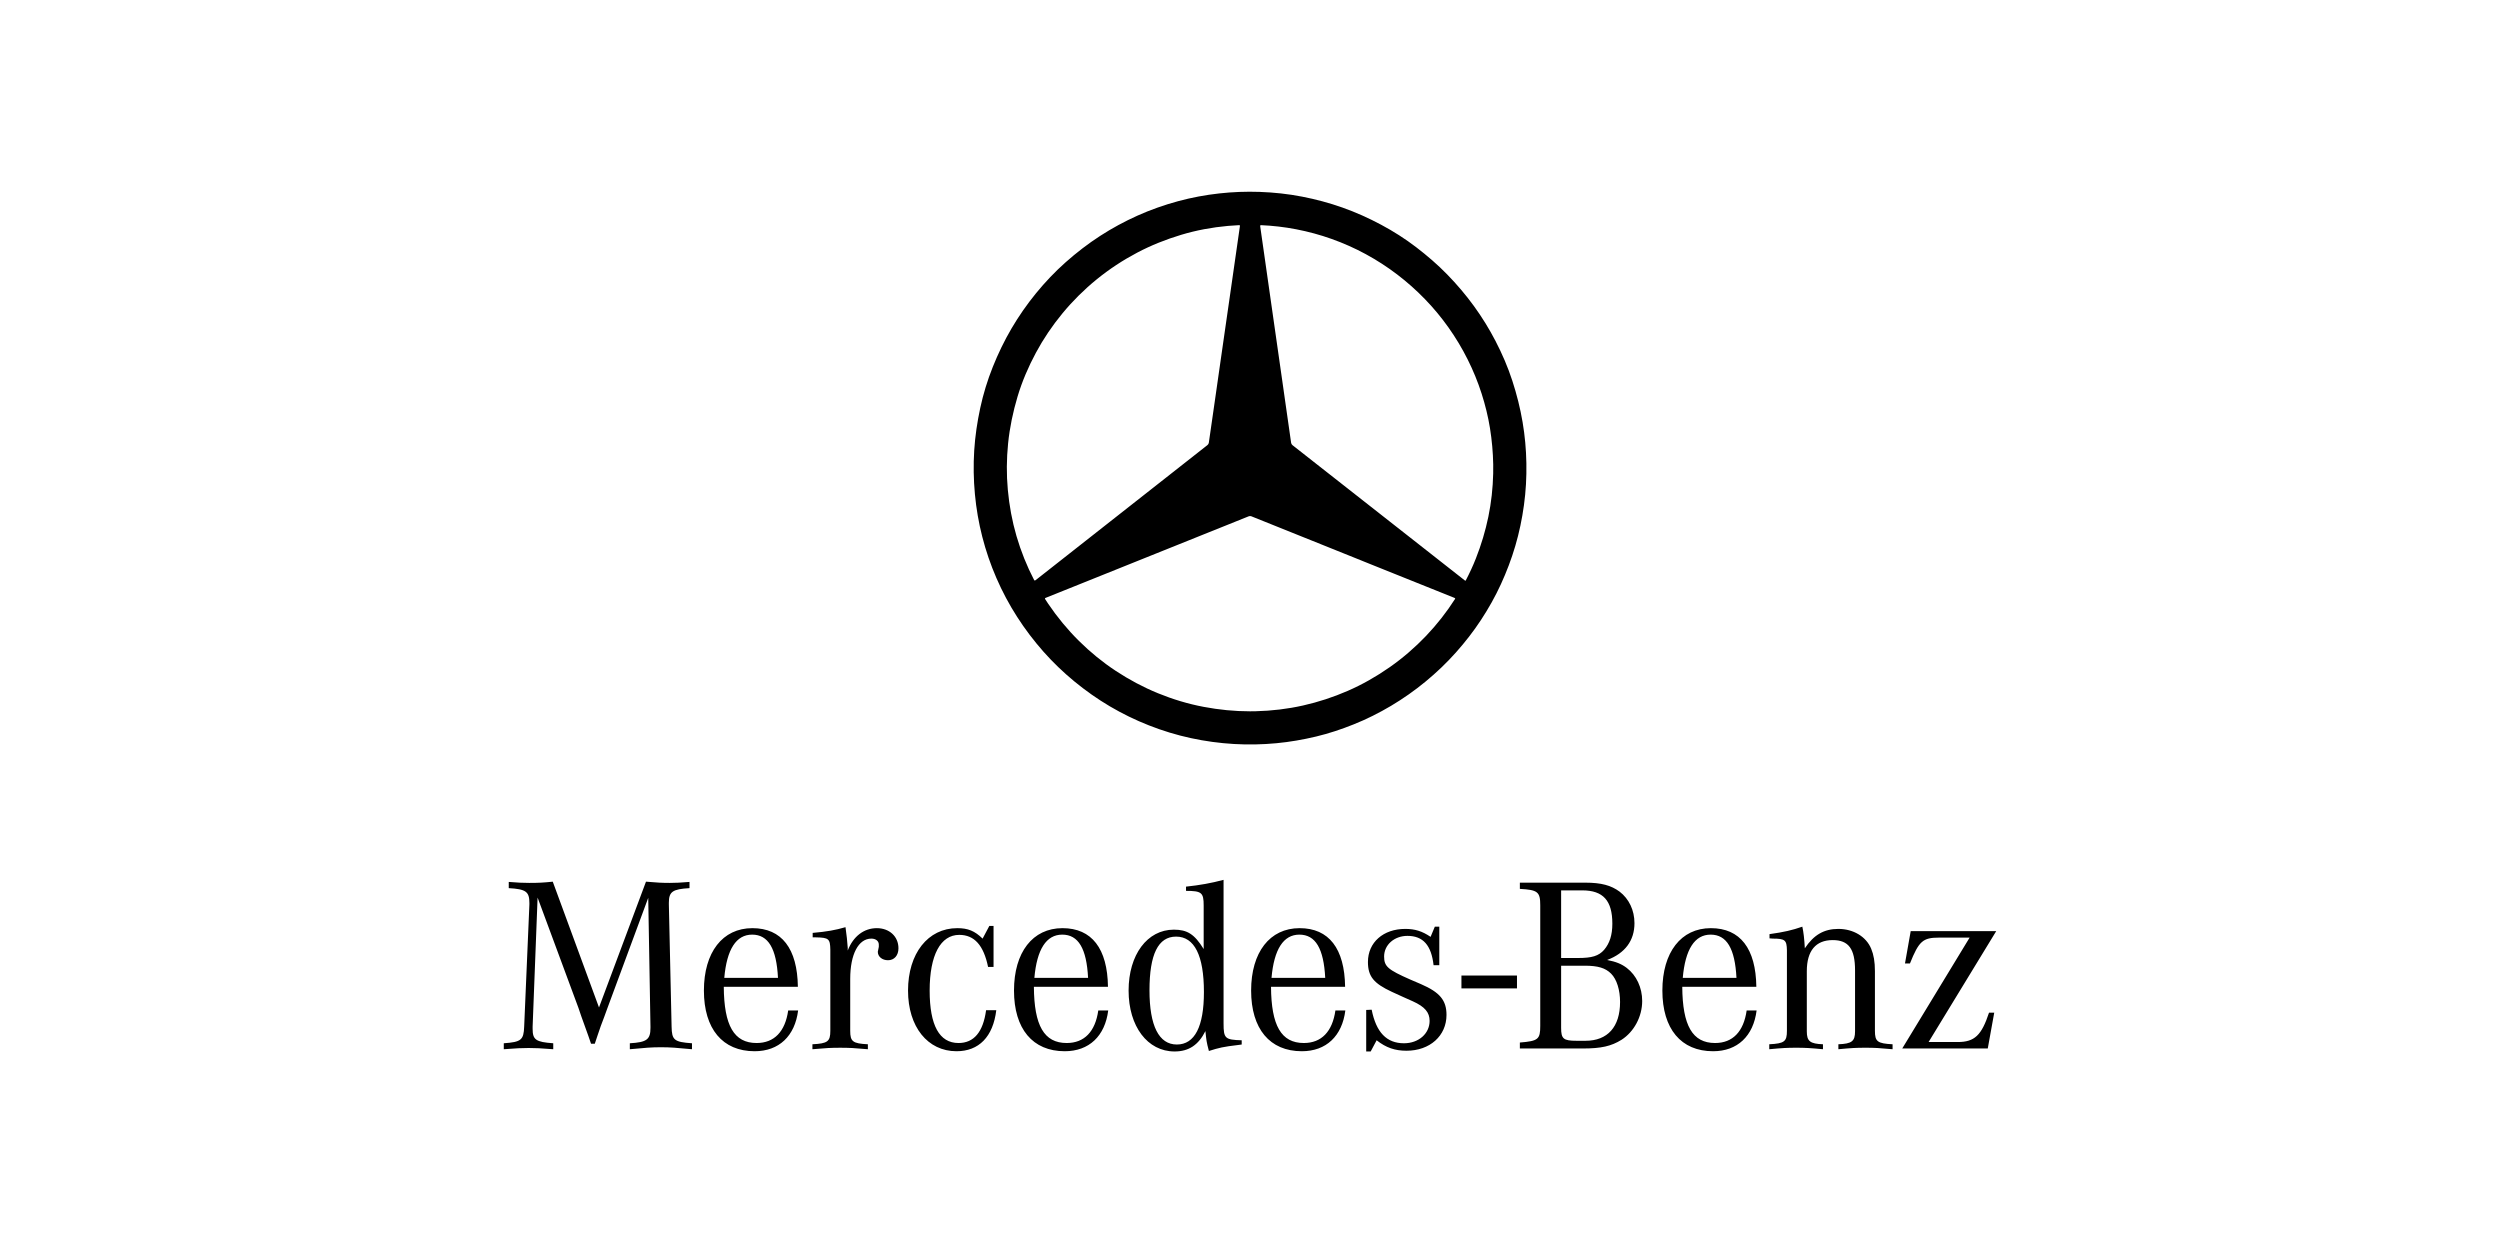
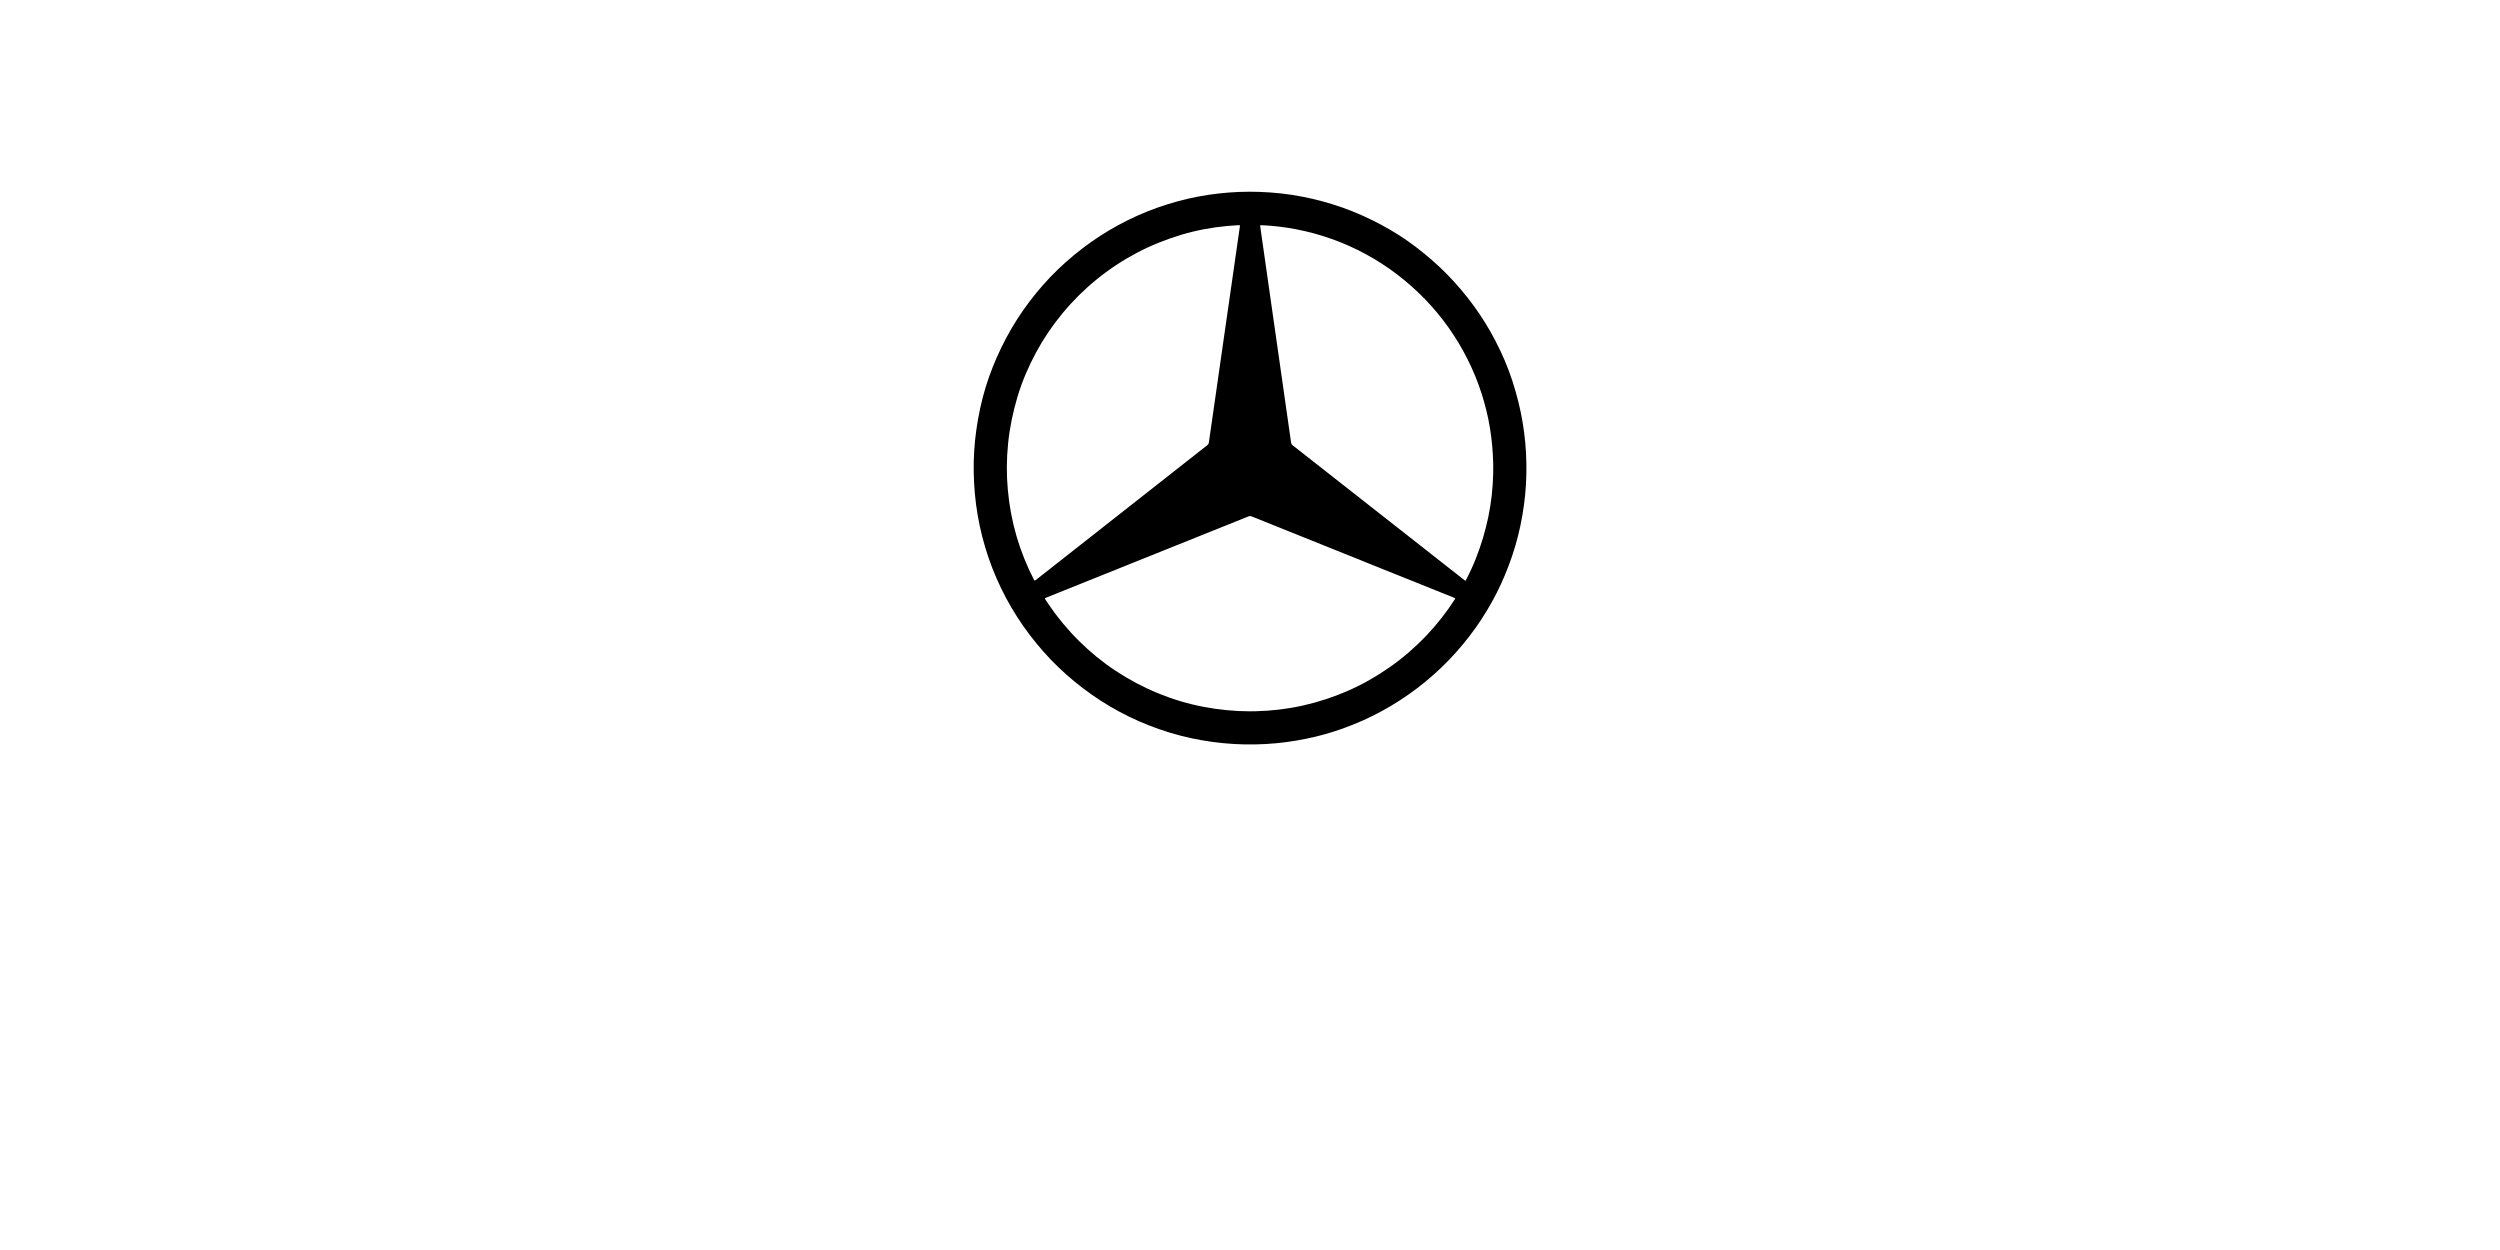
<svg xmlns="http://www.w3.org/2000/svg" width="160" height="80" viewBox="0 0 160 80" fill="none">
-   <path d="M93.532 62.436H97.087V63.258H93.532V62.436ZM34.406 57.445L34.088 65.703V65.846C34.088 66.546 34.295 66.69 35.408 66.769V67.151C34.597 67.087 34.279 67.072 33.833 67.072C33.388 67.072 33.07 67.087 32.242 67.151V66.769C33.356 66.69 33.515 66.562 33.547 65.703L33.881 57.891V57.795C33.881 57.063 33.658 56.904 32.56 56.841V56.443C33.181 56.49 33.419 56.506 33.865 56.506C34.454 56.506 34.772 56.49 35.377 56.427L38.336 64.478L41.343 56.427C42.059 56.49 42.394 56.506 42.871 56.506C43.269 56.506 43.523 56.49 44.128 56.443V56.841C43.046 56.904 42.807 57.063 42.807 57.779V57.891L42.982 65.703C42.998 66.562 43.142 66.69 44.287 66.769V67.151C43.285 67.056 42.903 67.024 42.298 67.024C41.694 67.024 41.312 67.056 40.309 67.151V66.769C41.391 66.706 41.63 66.531 41.63 65.783V65.703L41.487 57.461L38.861 64.558L38.67 65.083L38.448 65.671L38.241 66.276L38.066 66.801H37.827L37.652 66.292L37.429 65.671L37.206 65.051L37.016 64.494L34.406 57.445ZM46.354 62.584C46.514 60.755 47.118 59.816 48.136 59.816C49.171 59.816 49.696 60.707 49.791 62.584H46.354ZM48.423 66.753C46.975 66.753 46.339 65.639 46.322 63.157H51.064C51.032 60.707 50.03 59.402 48.152 59.402C46.243 59.402 45.05 60.946 45.05 63.396C45.05 65.846 46.243 67.279 48.295 67.279C49.855 67.279 50.873 66.308 51.08 64.669H50.444C50.252 66.021 49.553 66.753 48.423 66.753ZM52.011 59.991V59.705C52.918 59.625 53.459 59.529 54.112 59.339C54.191 59.927 54.223 60.182 54.255 60.659V60.834C54.605 59.927 55.289 59.402 56.117 59.402C56.912 59.402 57.501 59.927 57.501 60.691C57.501 61.152 57.23 61.455 56.833 61.455C56.467 61.455 56.18 61.232 56.18 60.914C56.18 60.882 56.196 60.819 56.212 60.755L56.244 60.596V60.452C56.244 60.23 56.053 60.071 55.767 60.071C54.939 60.071 54.414 61.073 54.414 62.648V65.974C54.414 66.658 54.573 66.785 55.544 66.833V67.151C54.669 67.072 54.334 67.056 53.778 67.056C53.205 67.056 52.871 67.072 51.995 67.151V66.833C52.966 66.785 53.141 66.658 53.141 65.974V61.025V60.771C53.125 60.086 53.046 60.007 52.218 59.991H52.011ZM63.587 59.259V61.884H63.237C62.951 60.5 62.362 59.832 61.392 59.832C60.198 59.832 59.498 61.121 59.498 63.396C59.498 65.624 60.119 66.753 61.344 66.753C62.33 66.753 62.919 66.053 63.11 64.653H63.762C63.556 66.356 62.648 67.279 61.217 67.279C59.371 67.279 58.114 65.719 58.114 63.396C58.114 61.025 59.387 59.402 61.264 59.402C61.949 59.402 62.378 59.577 62.887 60.071L63.317 59.259H63.587ZM66.2 62.584C66.36 60.755 66.964 59.816 67.983 59.816C69.017 59.816 69.542 60.707 69.637 62.584H66.2ZM68.269 66.753C66.821 66.753 66.184 65.639 66.169 63.157H70.91C70.878 60.707 69.876 59.402 67.999 59.402C66.089 59.402 64.896 60.946 64.896 63.396C64.896 65.846 66.089 67.279 68.142 67.279C69.701 67.279 70.719 66.308 70.926 64.669H70.29C70.099 66.021 69.399 66.753 68.269 66.753ZM75.317 66.849C74.171 66.849 73.567 65.656 73.567 63.38C73.567 61.073 74.123 59.943 75.269 59.943C76.446 59.943 77.051 61.153 77.051 63.492C77.051 65.703 76.462 66.849 75.317 66.849ZM78.308 65.496V56.31C77.512 56.522 76.796 56.65 75.905 56.745V57.016C76.908 57.016 77.035 57.127 77.035 57.954V60.739C76.446 59.784 75.985 59.498 75.126 59.498C73.423 59.498 72.23 61.105 72.23 63.396C72.23 65.687 73.439 67.294 75.173 67.294C76.08 67.294 76.701 66.881 77.146 65.99C77.21 66.594 77.21 66.658 77.369 67.263C78.022 67.055 78.292 66.992 79.231 66.881L79.469 66.849V66.578C78.403 66.546 78.308 66.467 78.308 65.496ZM81.377 62.584C81.536 60.755 82.141 59.816 83.159 59.816C84.193 59.816 84.718 60.707 84.814 62.584H81.377ZM83.445 66.753C81.997 66.753 81.361 65.639 81.345 63.157H86.087C86.055 60.707 85.052 59.402 83.175 59.402C81.265 59.402 80.072 60.946 80.072 63.396C80.072 65.846 81.265 67.279 83.318 67.279C84.877 67.279 85.896 66.308 86.102 64.669H85.466C85.275 66.021 84.575 66.753 83.445 66.753ZM87.437 67.295V64.637L87.787 64.621C88.074 66.069 88.742 66.769 89.856 66.769C90.794 66.769 91.495 66.149 91.495 65.337C91.495 64.796 91.192 64.43 90.413 64.08L89.808 63.81L89.076 63.476C87.914 62.935 87.548 62.489 87.548 61.566C87.548 60.309 88.535 59.45 89.935 59.45C90.556 59.45 91.017 59.593 91.558 59.959L91.829 59.307H92.115V61.773H91.749C91.606 60.5 91.081 59.896 90.078 59.896C89.235 59.896 88.583 60.468 88.583 61.216C88.583 61.853 88.821 62.059 90.269 62.696L90.937 62.982C92.147 63.507 92.576 64.016 92.576 64.955C92.576 66.292 91.511 67.247 90.015 67.247C89.283 67.247 88.71 67.056 88.105 66.578L87.723 67.295H87.437ZM101.424 61.805C102.267 61.805 102.745 61.948 103.111 62.314C103.477 62.68 103.684 63.364 103.684 64.128C103.684 65.719 102.888 66.61 101.472 66.61H100.899C100.056 66.61 99.912 66.483 99.912 65.783V61.805H101.424ZM99.912 56.984H101.265C102.602 56.984 103.19 57.636 103.19 59.116C103.19 59.848 103.015 60.373 102.665 60.787C102.315 61.184 101.886 61.312 100.994 61.312H99.912V56.984ZM104.606 59.084C104.606 58.257 104.256 57.525 103.652 57.063C103.111 56.666 102.49 56.49 101.456 56.49H97.271V56.888C98.417 56.952 98.576 57.079 98.576 57.938V65.655C98.576 66.515 98.449 66.626 97.271 66.722V67.103H101.297C102.474 67.103 103.111 66.96 103.779 66.546C104.575 66.037 105.1 65.067 105.1 64.064C105.1 63.205 104.734 62.425 104.113 61.948C103.779 61.694 103.429 61.55 102.856 61.439C104.002 61.009 104.606 60.198 104.606 59.084ZM107.697 62.584C107.856 60.755 108.461 59.816 109.479 59.816C110.513 59.816 111.038 60.707 111.134 62.584H107.697ZM109.766 66.753C108.317 66.753 107.681 65.639 107.665 63.157H112.406C112.375 60.707 111.372 59.402 109.495 59.402C107.585 59.402 106.392 60.946 106.392 63.396C106.392 65.846 107.585 67.279 109.638 67.279C111.197 67.279 112.216 66.308 112.423 64.669H111.786C111.595 66.021 110.895 66.753 109.766 66.753ZM113.249 60.055V59.784C114.172 59.657 114.713 59.529 115.349 59.307C115.429 59.673 115.476 60.086 115.509 60.691C116.081 59.832 116.734 59.45 117.656 59.45C118.611 59.45 119.438 59.943 119.757 60.723C119.916 61.105 119.995 61.55 119.995 62.155V65.974C119.995 66.658 120.155 66.785 121.125 66.833V67.151C120.282 67.072 119.964 67.055 119.391 67.055C118.802 67.055 118.484 67.072 117.656 67.151V66.833C118.516 66.801 118.723 66.642 118.723 66.005V62.107C118.723 60.723 118.309 60.166 117.291 60.166C116.209 60.166 115.636 60.85 115.636 62.155V66.005C115.636 66.642 115.842 66.801 116.67 66.833V67.151C115.842 67.072 115.524 67.055 114.952 67.055C114.395 67.055 114.06 67.072 113.233 67.151V66.833C114.204 66.785 114.363 66.658 114.363 65.974V61.057V60.818C114.347 60.166 114.252 60.071 113.456 60.071C113.408 60.071 113.329 60.055 113.249 60.055ZM121.743 67.103L126.056 60.007H124.098C123.064 60.007 122.81 60.23 122.237 61.662H121.919L122.285 59.593H127.758V59.593L123.43 66.69H125.292C126.374 66.69 126.819 66.26 127.297 64.812H127.631L127.217 67.103H121.743Z" fill="currentColor" />
  <path d="M97.688 29.645C97.673 28.765 97.593 27.884 97.446 27.016C97.294 26.117 97.071 25.238 96.79 24.372C96.506 23.495 96.137 22.643 95.713 21.825C95.311 21.048 94.85 20.302 94.336 19.594C93.815 18.876 93.24 18.2 92.621 17.565C92.004 16.932 91.332 16.356 90.631 15.818C89.928 15.28 89.171 14.799 88.39 14.382C87.595 13.956 86.771 13.587 85.92 13.285C85.076 12.986 84.21 12.754 83.33 12.584C82.435 12.41 81.525 12.313 80.614 12.281C79.753 12.251 78.891 12.284 78.034 12.379C77.147 12.477 76.264 12.642 75.402 12.875C74.512 13.116 73.639 13.424 72.797 13.801C71.971 14.172 71.173 14.604 70.412 15.096C69.634 15.599 68.901 16.165 68.208 16.779C67.519 17.389 66.882 18.062 66.301 18.774C65.724 19.48 65.202 20.231 64.74 21.017C64.276 21.807 63.88 22.631 63.539 23.482C63.2 24.33 62.928 25.215 62.736 26.108C62.543 27.005 62.408 27.911 62.35 28.827C62.291 29.76 62.308 30.696 62.394 31.627C62.479 32.544 62.636 33.455 62.864 34.347C63.095 35.253 63.399 36.141 63.772 36.998C64.145 37.858 64.587 38.687 65.094 39.476C65.596 40.26 66.159 41.002 66.775 41.699C67.384 42.387 68.047 43.024 68.756 43.608C69.472 44.197 70.229 44.732 71.027 45.203C71.829 45.676 72.668 46.085 73.534 46.425C74.403 46.767 75.3 47.041 76.213 47.239C77.123 47.436 78.048 47.562 78.977 47.616C79.881 47.669 80.79 47.651 81.692 47.566C82.549 47.486 83.394 47.337 84.231 47.138C85.048 46.943 85.848 46.675 86.627 46.363C87.457 46.032 88.26 45.629 89.028 45.173C89.802 44.712 90.54 44.194 91.235 43.621C91.929 43.049 92.584 42.426 93.182 41.754C93.764 41.1 94.305 40.407 94.785 39.675C95.261 38.948 95.692 38.187 96.054 37.397C96.42 36.6 96.732 35.781 96.979 34.939C97.231 34.084 97.412 33.21 97.533 32.327C97.655 31.439 97.704 30.541 97.688 29.645ZM66.273 37.135C66.241 37.155 66.212 37.161 66.187 37.129C65.718 36.227 65.339 35.281 65.054 34.306C64.773 33.342 64.593 32.351 64.501 31.352C64.41 30.365 64.418 29.368 64.518 28.382C64.621 27.362 64.831 26.361 65.124 25.379C65.414 24.407 65.82 23.466 66.3 22.573C66.778 21.683 67.349 20.84 67.992 20.061C68.65 19.263 69.386 18.532 70.188 17.88C70.992 17.226 71.859 16.655 72.776 16.172C73.675 15.697 74.62 15.322 75.593 15.029C76.566 14.735 77.576 14.549 78.588 14.458C78.83 14.436 79.073 14.419 79.317 14.409C79.376 14.413 79.352 14.492 79.346 14.533C79.334 14.615 79.323 14.696 79.311 14.777C79.265 15.1 79.218 15.422 79.172 15.745C79.101 16.238 79.031 16.73 78.96 17.223C78.873 17.83 78.786 18.437 78.699 19.044C78.603 19.713 78.507 20.382 78.41 21.051C78.313 21.729 78.216 22.407 78.118 23.086C78.028 23.72 77.936 24.354 77.846 24.988C77.768 25.527 77.691 26.066 77.614 26.604C77.558 26.99 77.503 27.377 77.447 27.763C77.421 27.946 77.395 28.129 77.368 28.312C77.367 28.319 77.366 28.327 77.365 28.335L77.365 28.334C77.353 28.399 77.328 28.439 77.279 28.483L66.273 37.135ZM93.129 38.323C92.588 39.172 91.963 39.968 91.269 40.697C90.563 41.437 89.783 42.111 88.945 42.698C88.097 43.291 87.194 43.808 86.245 44.22C85.326 44.619 84.375 44.931 83.398 45.151C82.407 45.374 81.391 45.494 80.375 45.519C80.251 45.522 80.127 45.524 80.003 45.524V45.524C79.009 45.524 78.016 45.425 77.04 45.24C76.038 45.051 75.055 44.754 74.112 44.368C73.167 43.981 72.265 43.5 71.413 42.939C70.567 42.382 69.777 41.736 69.058 41.024C68.32 40.294 67.659 39.49 67.077 38.63C67.009 38.53 66.943 38.428 66.878 38.325C66.868 38.298 66.887 38.279 66.91 38.268C67.324 38.102 67.738 37.935 68.152 37.769C68.577 37.598 69.002 37.428 69.427 37.257C69.864 37.081 70.302 36.906 70.739 36.73C71.16 36.561 71.58 36.392 72.001 36.223C72.44 36.047 72.88 35.87 73.32 35.693C73.726 35.53 74.132 35.367 74.538 35.204C74.967 35.032 75.397 34.859 75.826 34.687C76.24 34.521 76.654 34.354 77.067 34.188C77.528 34.003 77.99 33.818 78.451 33.633C78.859 33.469 79.266 33.305 79.674 33.141C79.78 33.099 79.886 33.056 79.992 33.014V33.014L79.917 33.044C79.979 33.022 80.017 33.02 80.079 33.04C80.337 33.144 80.595 33.247 80.854 33.351C81.444 33.588 82.034 33.825 82.624 34.062C83.279 34.325 83.934 34.588 84.589 34.851C85.042 35.033 85.494 35.215 85.947 35.397C86.232 35.511 86.517 35.625 86.801 35.74C86.835 35.754 86.868 35.767 86.902 35.781C86.96 35.795 87.02 35.828 87.076 35.851C87.084 35.855 87.093 35.858 87.101 35.861C87.109 35.863 87.118 35.868 87.126 35.871C87.168 35.882 87.21 35.906 87.251 35.922C87.259 35.925 87.267 35.928 87.275 35.932C87.279 35.934 87.284 35.935 87.288 35.937L87.288 35.937C87.309 35.945 87.33 35.953 87.35 35.962C87.35 35.967 87.43 35.994 87.438 35.997L87.45 36.002C87.458 36.006 87.467 36.009 87.475 36.012L87.499 36.022C87.5 36.022 87.5 36.022 87.5 36.022L87.512 36.027C87.512 36.027 87.513 36.027 87.513 36.027C87.521 36.031 87.529 36.034 87.538 36.037L87.562 36.047C87.562 36.047 87.563 36.047 87.563 36.047L87.587 36.057L87.588 36.057L87.6 36.062L87.6 36.063L87.612 36.067C87.612 36.067 87.612 36.068 87.612 36.068L87.624 36.072C87.624 36.072 87.625 36.073 87.625 36.073L87.65 36.083L87.65 36.083L87.662 36.088L87.662 36.088L87.674 36.093L87.675 36.093L87.687 36.098L87.687 36.098L87.7 36.103L87.7 36.103L87.712 36.108L87.712 36.108L87.737 36.118L87.737 36.118L87.749 36.123C87.749 36.123 87.75 36.123 87.75 36.123L87.775 36.133L87.787 36.138L87.798 36.143C87.799 36.143 87.799 36.143 87.799 36.143L87.812 36.148L87.812 36.148C88.011 36.228 88.21 36.308 88.41 36.388C88.864 36.57 89.317 36.752 89.771 36.934C90.268 37.134 90.765 37.333 91.263 37.533C91.593 37.665 91.923 37.798 92.254 37.93C92.489 38.025 92.725 38.119 92.961 38.214C93.003 38.231 93.045 38.248 93.088 38.265H93.088L93.092 38.267C93.129 38.285 93.139 38.298 93.129 38.323ZM95.564 30.31C95.543 31.236 95.442 32.163 95.255 33.07C95.067 33.98 94.8 34.867 94.46 35.731C94.27 36.217 94.048 36.691 93.807 37.153C93.79 37.172 93.778 37.167 93.751 37.15C93.379 36.858 93.007 36.566 92.635 36.274C92.275 35.991 91.915 35.709 91.555 35.426C91.211 35.156 90.867 34.886 90.522 34.615C90.167 34.337 89.812 34.058 89.456 33.779C89.103 33.501 88.749 33.224 88.395 32.946C88.016 32.648 87.637 32.35 87.257 32.053C86.893 31.766 86.528 31.48 86.163 31.194C85.802 30.911 85.441 30.627 85.08 30.344C84.749 30.084 84.418 29.824 84.086 29.564C83.698 29.259 83.311 28.955 82.923 28.65C82.854 28.596 82.785 28.542 82.716 28.488C82.667 28.445 82.646 28.404 82.632 28.34L82.645 28.433L82.657 28.442L82.65 28.437L82.645 28.433C82.578 27.963 82.511 27.494 82.444 27.025C82.382 26.592 82.32 26.158 82.258 25.725C82.195 25.284 82.132 24.843 82.07 24.402C82.005 23.951 81.941 23.499 81.876 23.047C81.808 22.572 81.74 22.096 81.672 21.62C81.609 21.177 81.546 20.734 81.482 20.291C81.419 19.847 81.356 19.403 81.292 18.96C81.225 18.49 81.158 18.021 81.091 17.552C81.029 17.119 80.967 16.687 80.906 16.254C80.842 15.809 80.778 15.365 80.715 14.92C80.698 14.802 80.681 14.685 80.665 14.567L80.653 14.484L80.653 14.485C80.649 14.445 80.652 14.413 80.698 14.41C81.454 14.443 82.209 14.529 82.952 14.673C83.727 14.823 84.49 15.029 85.233 15.295C85.981 15.562 86.71 15.886 87.408 16.265C88.113 16.648 88.788 17.084 89.426 17.571C90.054 18.05 90.646 18.576 91.195 19.143C91.743 19.708 92.248 20.317 92.703 20.959C93.163 21.609 93.575 22.293 93.931 23.006C94.284 23.711 94.584 24.443 94.824 25.194C95.055 25.916 95.238 26.656 95.359 27.405C95.482 28.172 95.551 28.945 95.566 29.721C95.57 29.918 95.568 30.114 95.564 30.31Z" fill="currentColor" />
</svg>